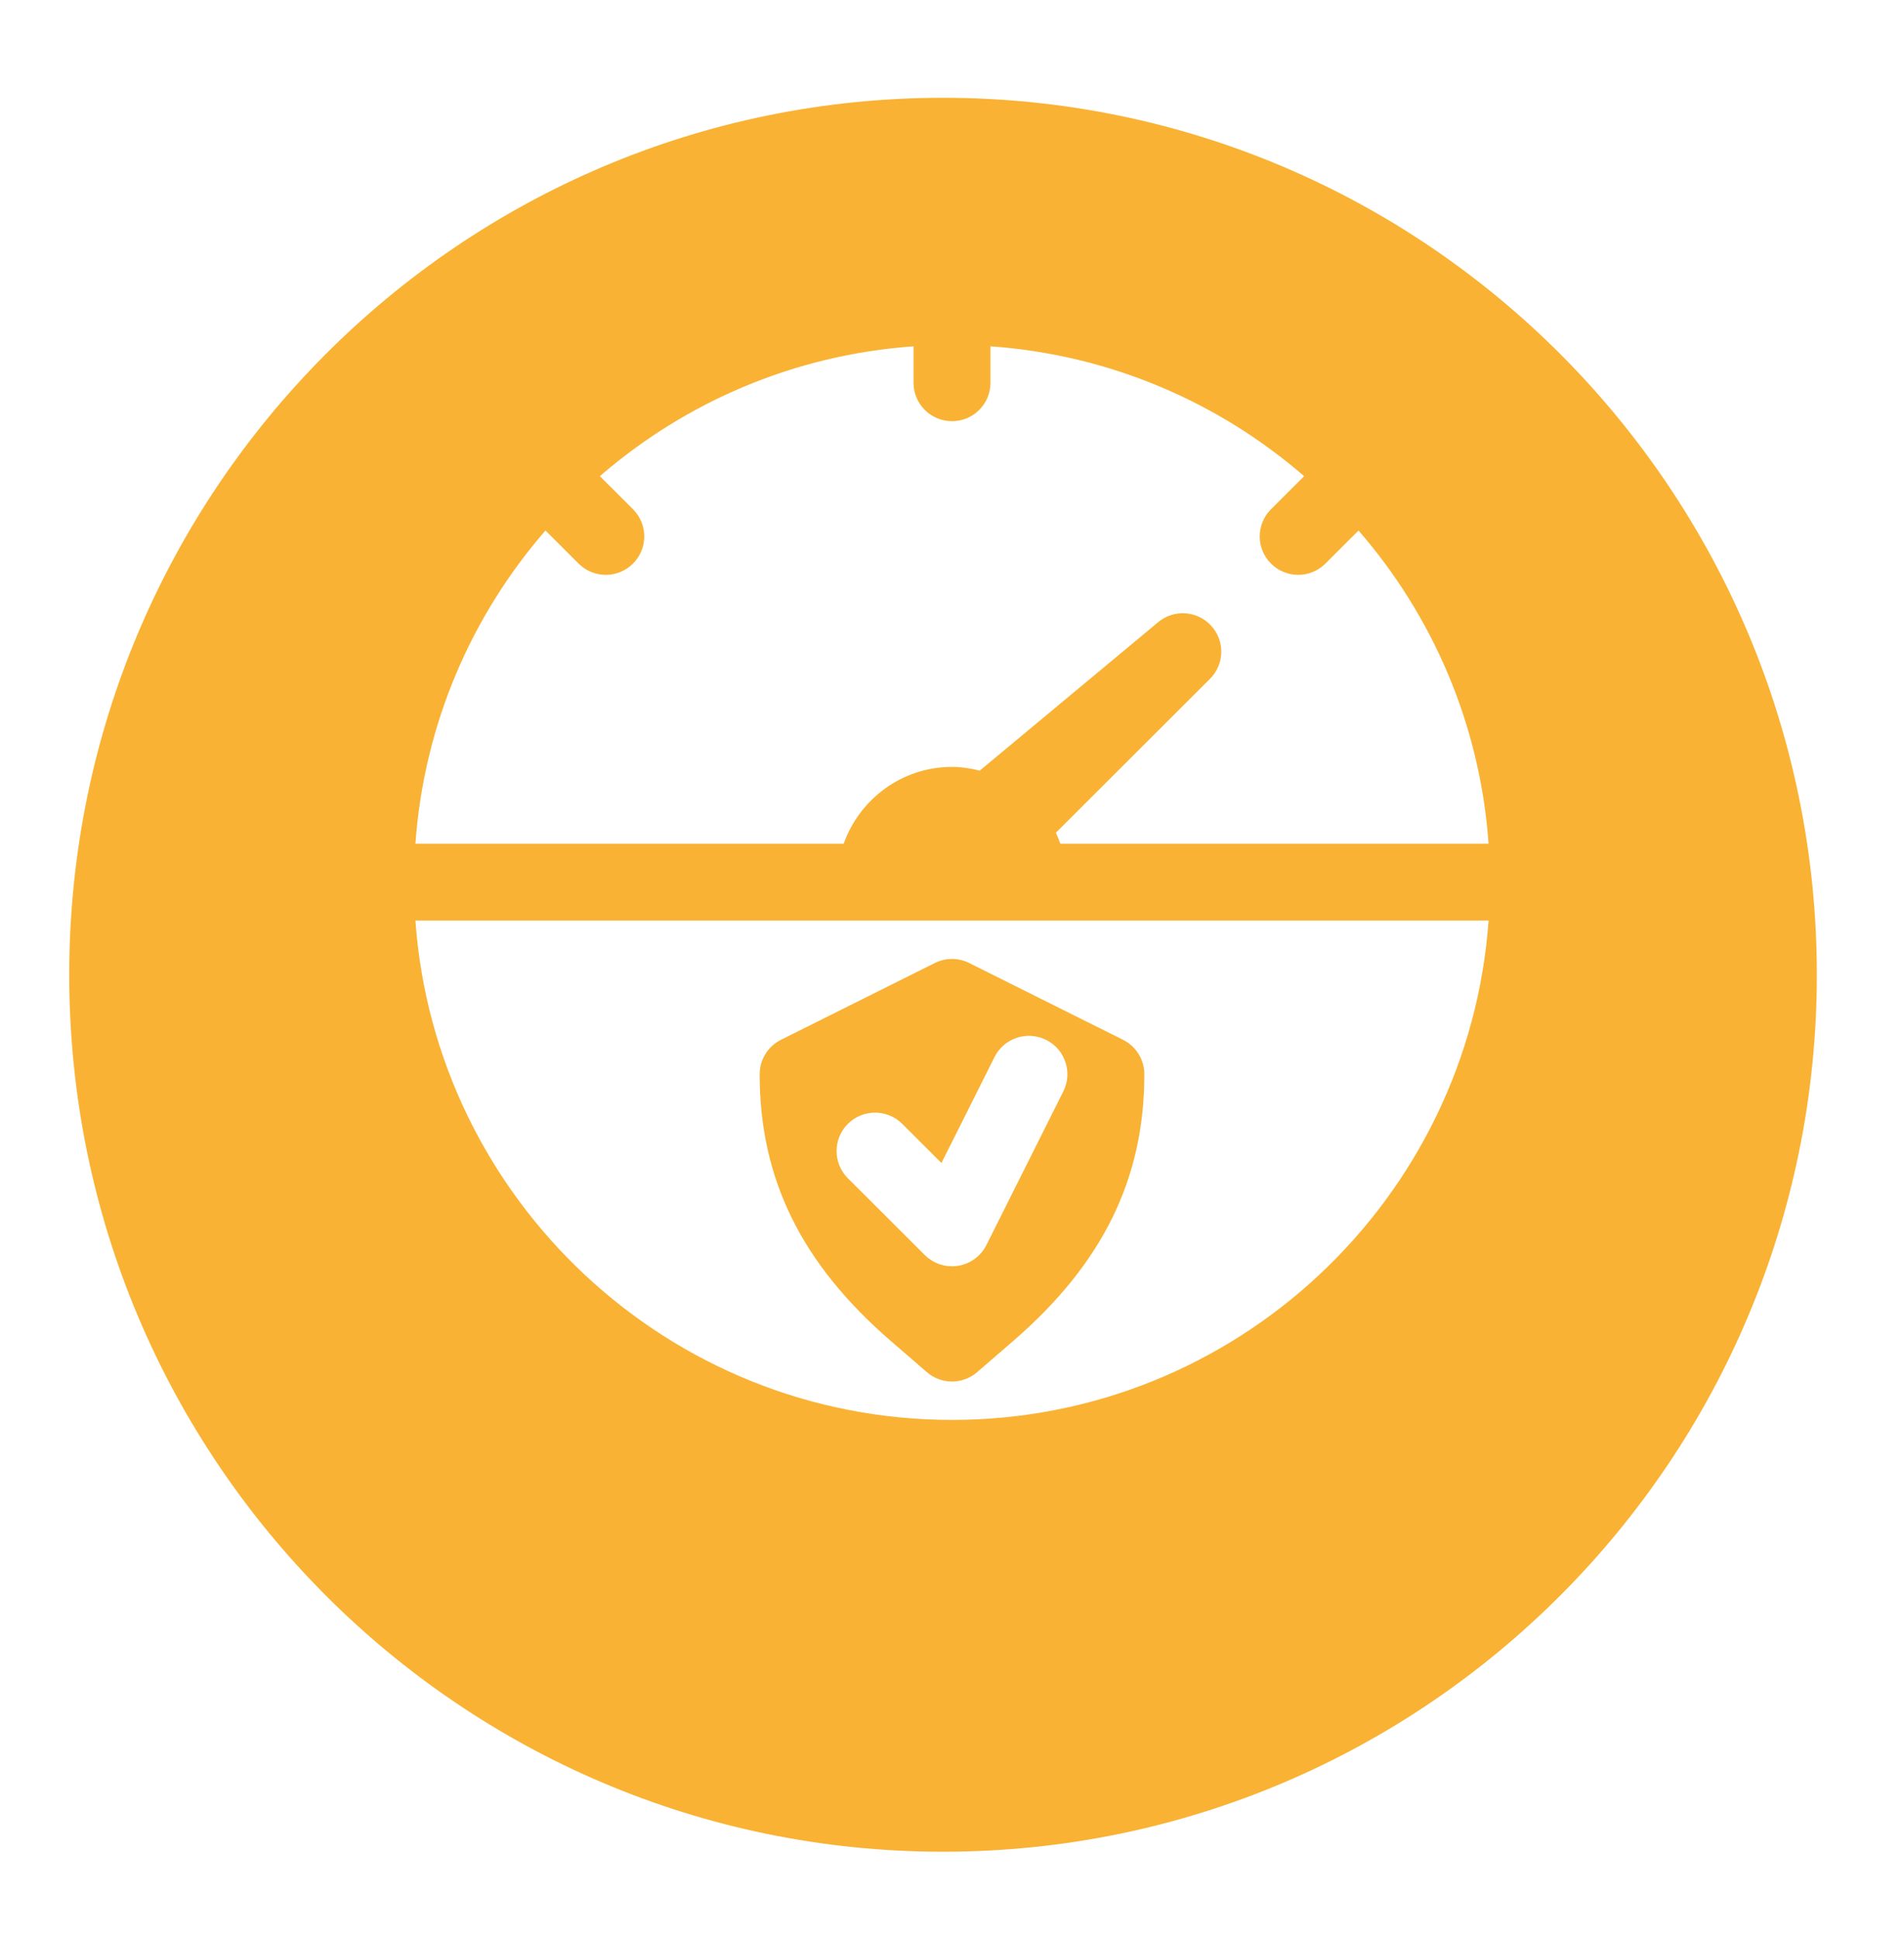
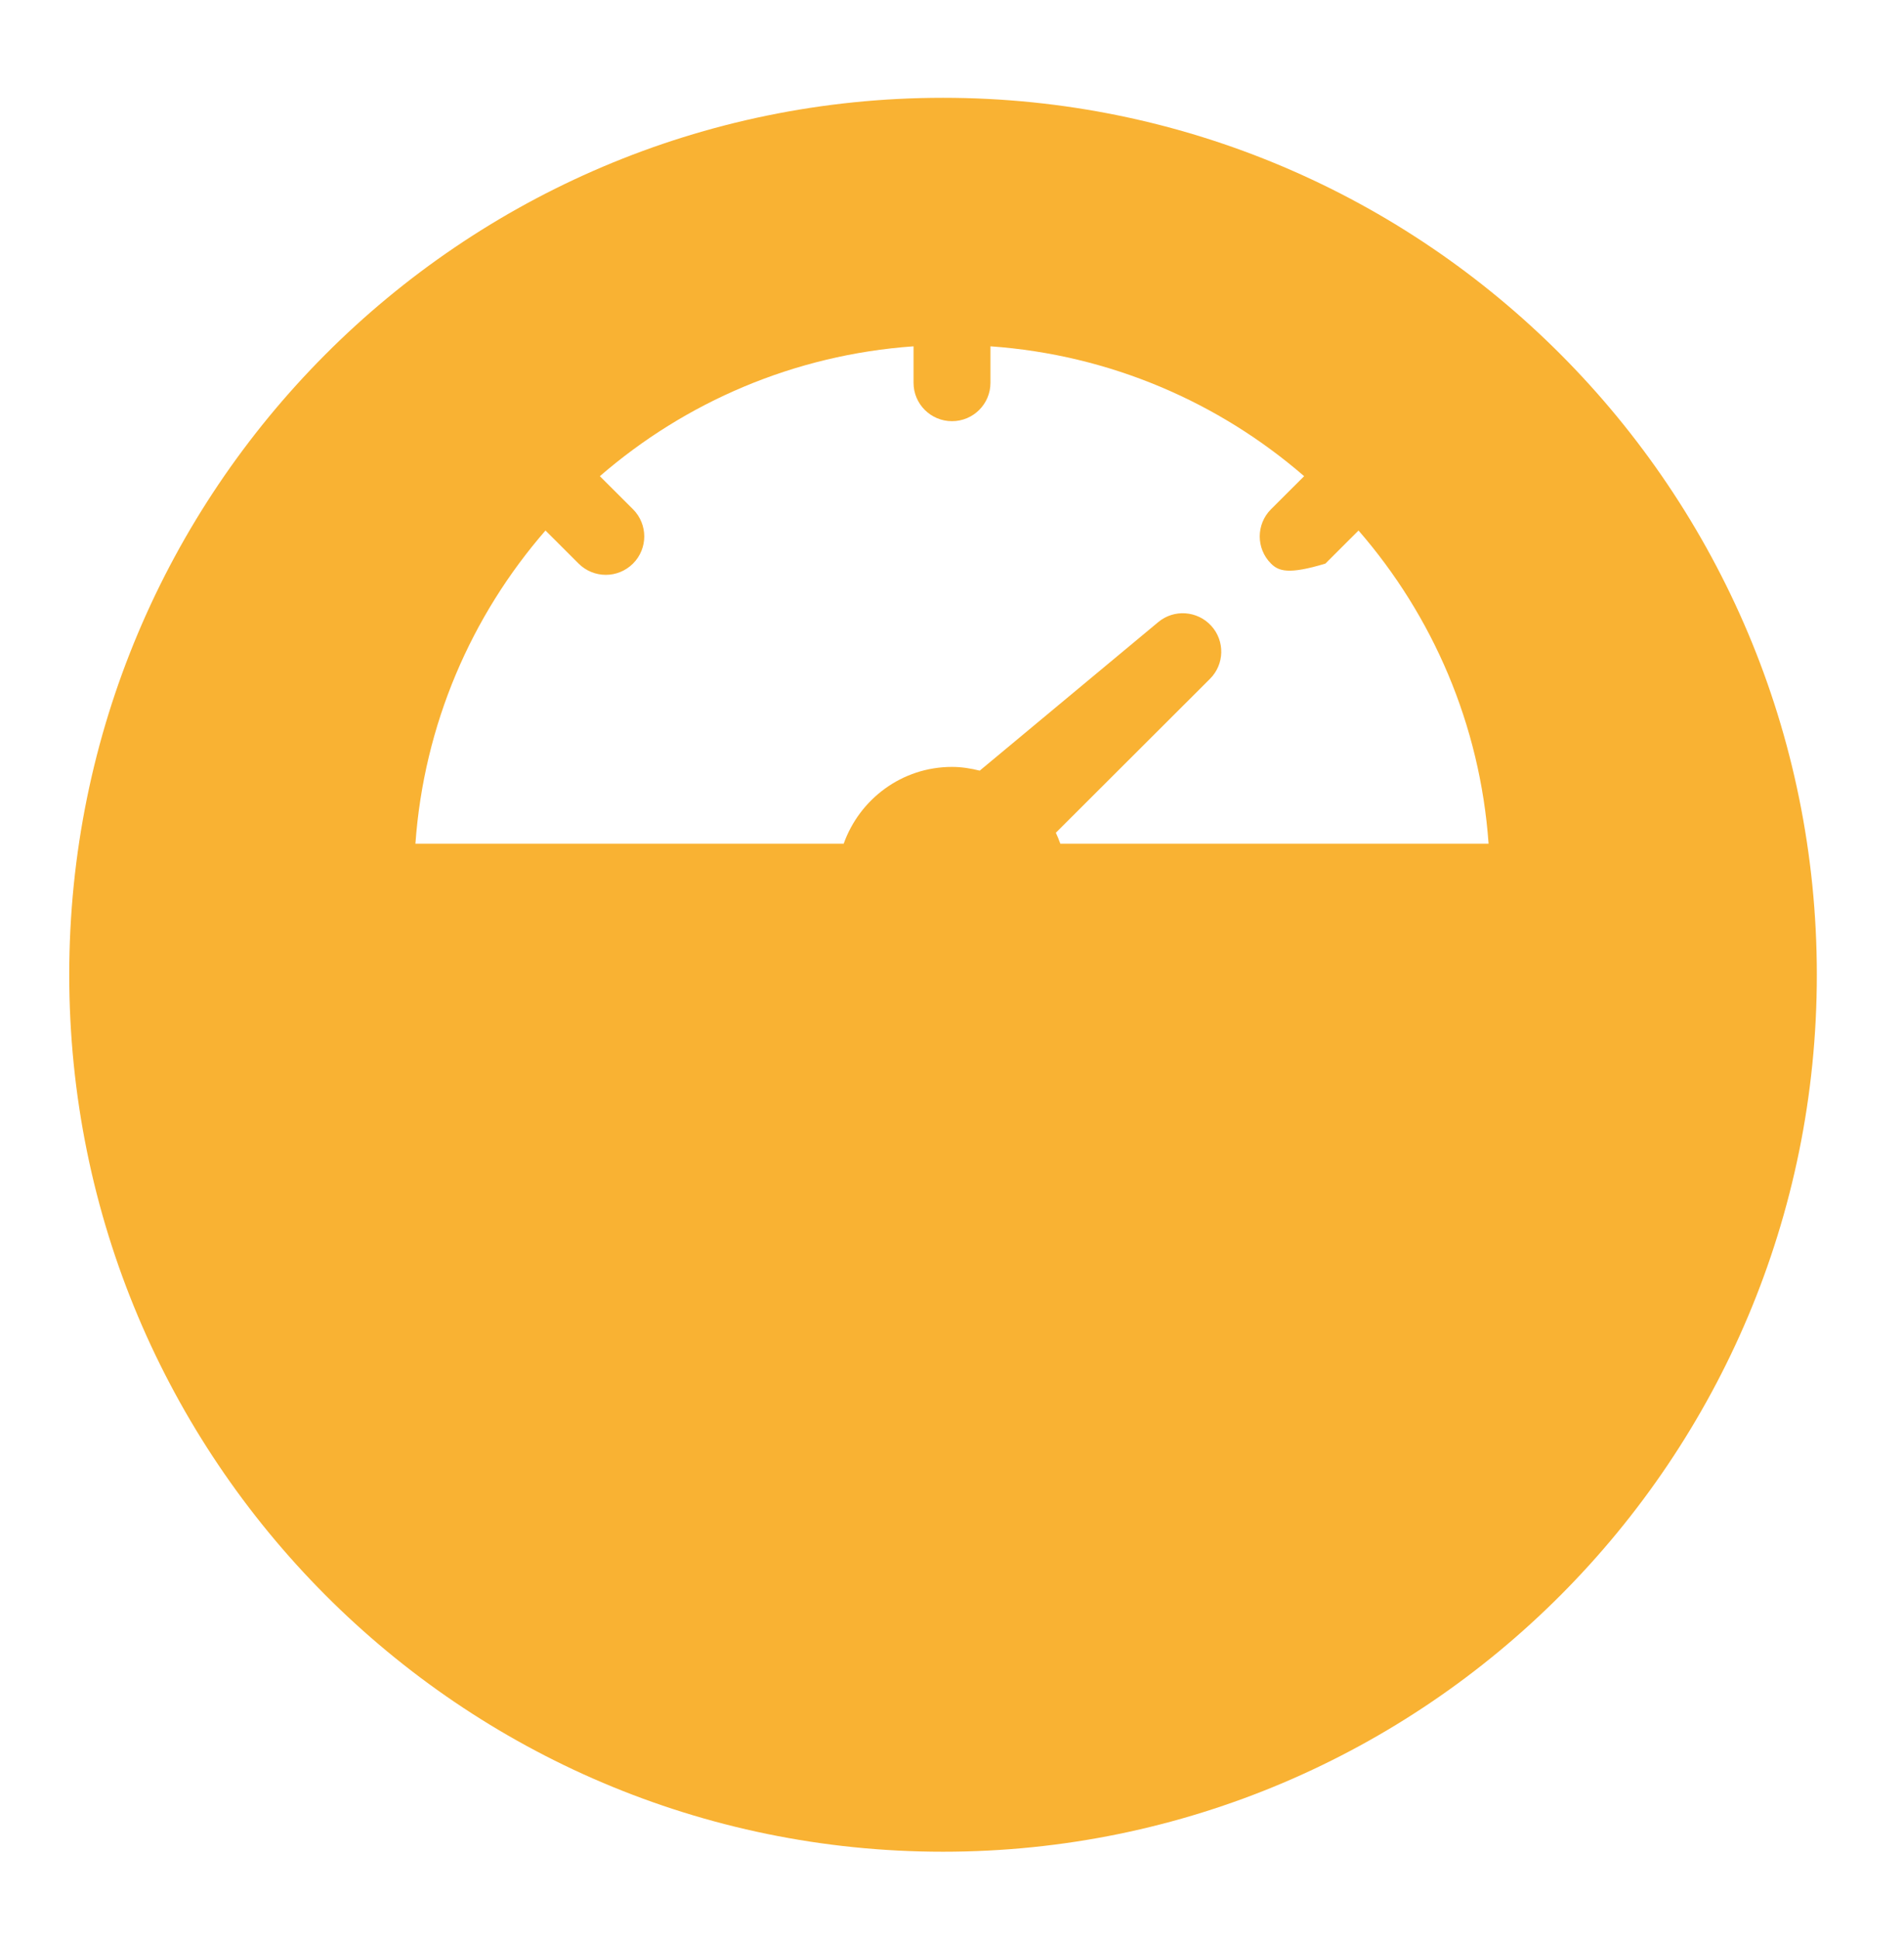
<svg xmlns="http://www.w3.org/2000/svg" width="55" height="56" viewBox="0 0 55 56" fill="none">
  <g filter="url(#filter0_d_248_5693)">
    <path d="M27.241 50.646C41.181 50.646 52.482 39.309 52.482 25.323C52.482 11.338 41.181 0 27.241 0C13.301 0 2 11.338 2 25.323C2 39.309 13.301 50.646 27.241 50.646Z" fill="#F9B233" />
  </g>
-   <path d="M27.5 22.145C27.777 22.145 28.043 22.188 28.301 22.253L33.456 17.965C33.911 17.584 34.586 17.632 34.987 18.069C35.388 18.507 35.373 19.182 34.953 19.601L30.5 24.046C30.549 24.149 30.59 24.255 30.629 24.363H43C42.754 20.916 41.383 17.781 39.243 15.319L38.286 16.274C38.069 16.49 37.785 16.599 37.501 16.599C37.216 16.599 36.932 16.49 36.715 16.274C36.281 15.841 36.281 15.139 36.715 14.705L37.672 13.75C35.205 11.614 32.064 10.245 28.611 10V11.053C28.611 11.666 28.114 12.162 27.5 12.162C26.886 12.162 26.389 11.666 26.389 11.053V10C22.936 10.245 19.795 11.614 17.328 13.75L18.285 14.705C18.719 15.139 18.719 15.841 18.285 16.274C18.068 16.49 17.784 16.599 17.5 16.599C17.215 16.599 16.931 16.49 16.714 16.274L15.757 15.319C13.617 17.781 12.246 20.916 12 24.363H24.371C24.831 23.075 26.053 22.145 27.5 22.145Z" fill="white" />
-   <path d="M27.5 41.001C35.703 41.001 42.426 34.627 43 26.582H12C12.574 34.627 19.297 41.001 27.5 41.001ZM22.558 30.026L27.003 27.808C27.316 27.652 27.684 27.652 27.997 27.808L32.442 30.026C32.818 30.215 33.056 30.598 33.056 31.019C33.056 34.042 31.849 36.493 29.257 38.731L28.227 39.621C28.019 39.802 27.759 39.892 27.5 39.892C27.241 39.892 26.981 39.802 26.773 39.621L25.743 38.731C23.151 36.493 21.944 34.042 21.944 31.019C21.944 30.598 22.182 30.215 22.558 30.026Z" fill="white" />
-   <path d="M27.5 36.565C27.559 36.565 27.618 36.56 27.677 36.551C28.03 36.493 28.333 36.27 28.494 35.952L30.716 31.515C30.99 30.967 30.768 30.301 30.219 30.027C29.669 29.754 29.002 29.976 28.728 30.523L27.195 33.583L26.063 32.453C25.629 32.02 24.926 32.02 24.491 32.453C24.058 32.886 24.058 33.588 24.491 34.022L26.714 36.24C26.924 36.45 27.207 36.565 27.5 36.565Z" fill="white" />
+   <path d="M27.5 22.145C27.777 22.145 28.043 22.188 28.301 22.253L33.456 17.965C33.911 17.584 34.586 17.632 34.987 18.069C35.388 18.507 35.373 19.182 34.953 19.601L30.5 24.046C30.549 24.149 30.59 24.255 30.629 24.363H43C42.754 20.916 41.383 17.781 39.243 15.319L38.286 16.274C37.216 16.599 36.932 16.49 36.715 16.274C36.281 15.841 36.281 15.139 36.715 14.705L37.672 13.75C35.205 11.614 32.064 10.245 28.611 10V11.053C28.611 11.666 28.114 12.162 27.5 12.162C26.886 12.162 26.389 11.666 26.389 11.053V10C22.936 10.245 19.795 11.614 17.328 13.75L18.285 14.705C18.719 15.139 18.719 15.841 18.285 16.274C18.068 16.49 17.784 16.599 17.5 16.599C17.215 16.599 16.931 16.49 16.714 16.274L15.757 15.319C13.617 17.781 12.246 20.916 12 24.363H24.371C24.831 23.075 26.053 22.145 27.5 22.145Z" fill="white" />
  <defs>
    <filter id="filter0_d_248_5693" x="0.386" y="0" width="53.71" height="55.084" filterUnits="userSpaceOnUse" color-interpolation-filters="sRGB">
      <feFlood flood-opacity="0" result="BackgroundImageFix" />
      <feColorMatrix in="SourceAlpha" type="matrix" values="0 0 0 0 0 0 0 0 0 0 0 0 0 0 0 0 0 0 127 0" result="hardAlpha" />
      <feOffset dy="2.824" />
      <feGaussianBlur stdDeviation="0.807" />
      <feColorMatrix type="matrix" values="0 0 0 0 0.247 0 0 0 0 0.247 0 0 0 0 0.247 0 0 0 0.302 0" />
      <feBlend mode="normal" in2="BackgroundImageFix" result="effect1_dropShadow_248_5693" />
      <feBlend mode="normal" in="SourceGraphic" in2="effect1_dropShadow_248_5693" result="shape" />
    </filter>
  </defs>
</svg>